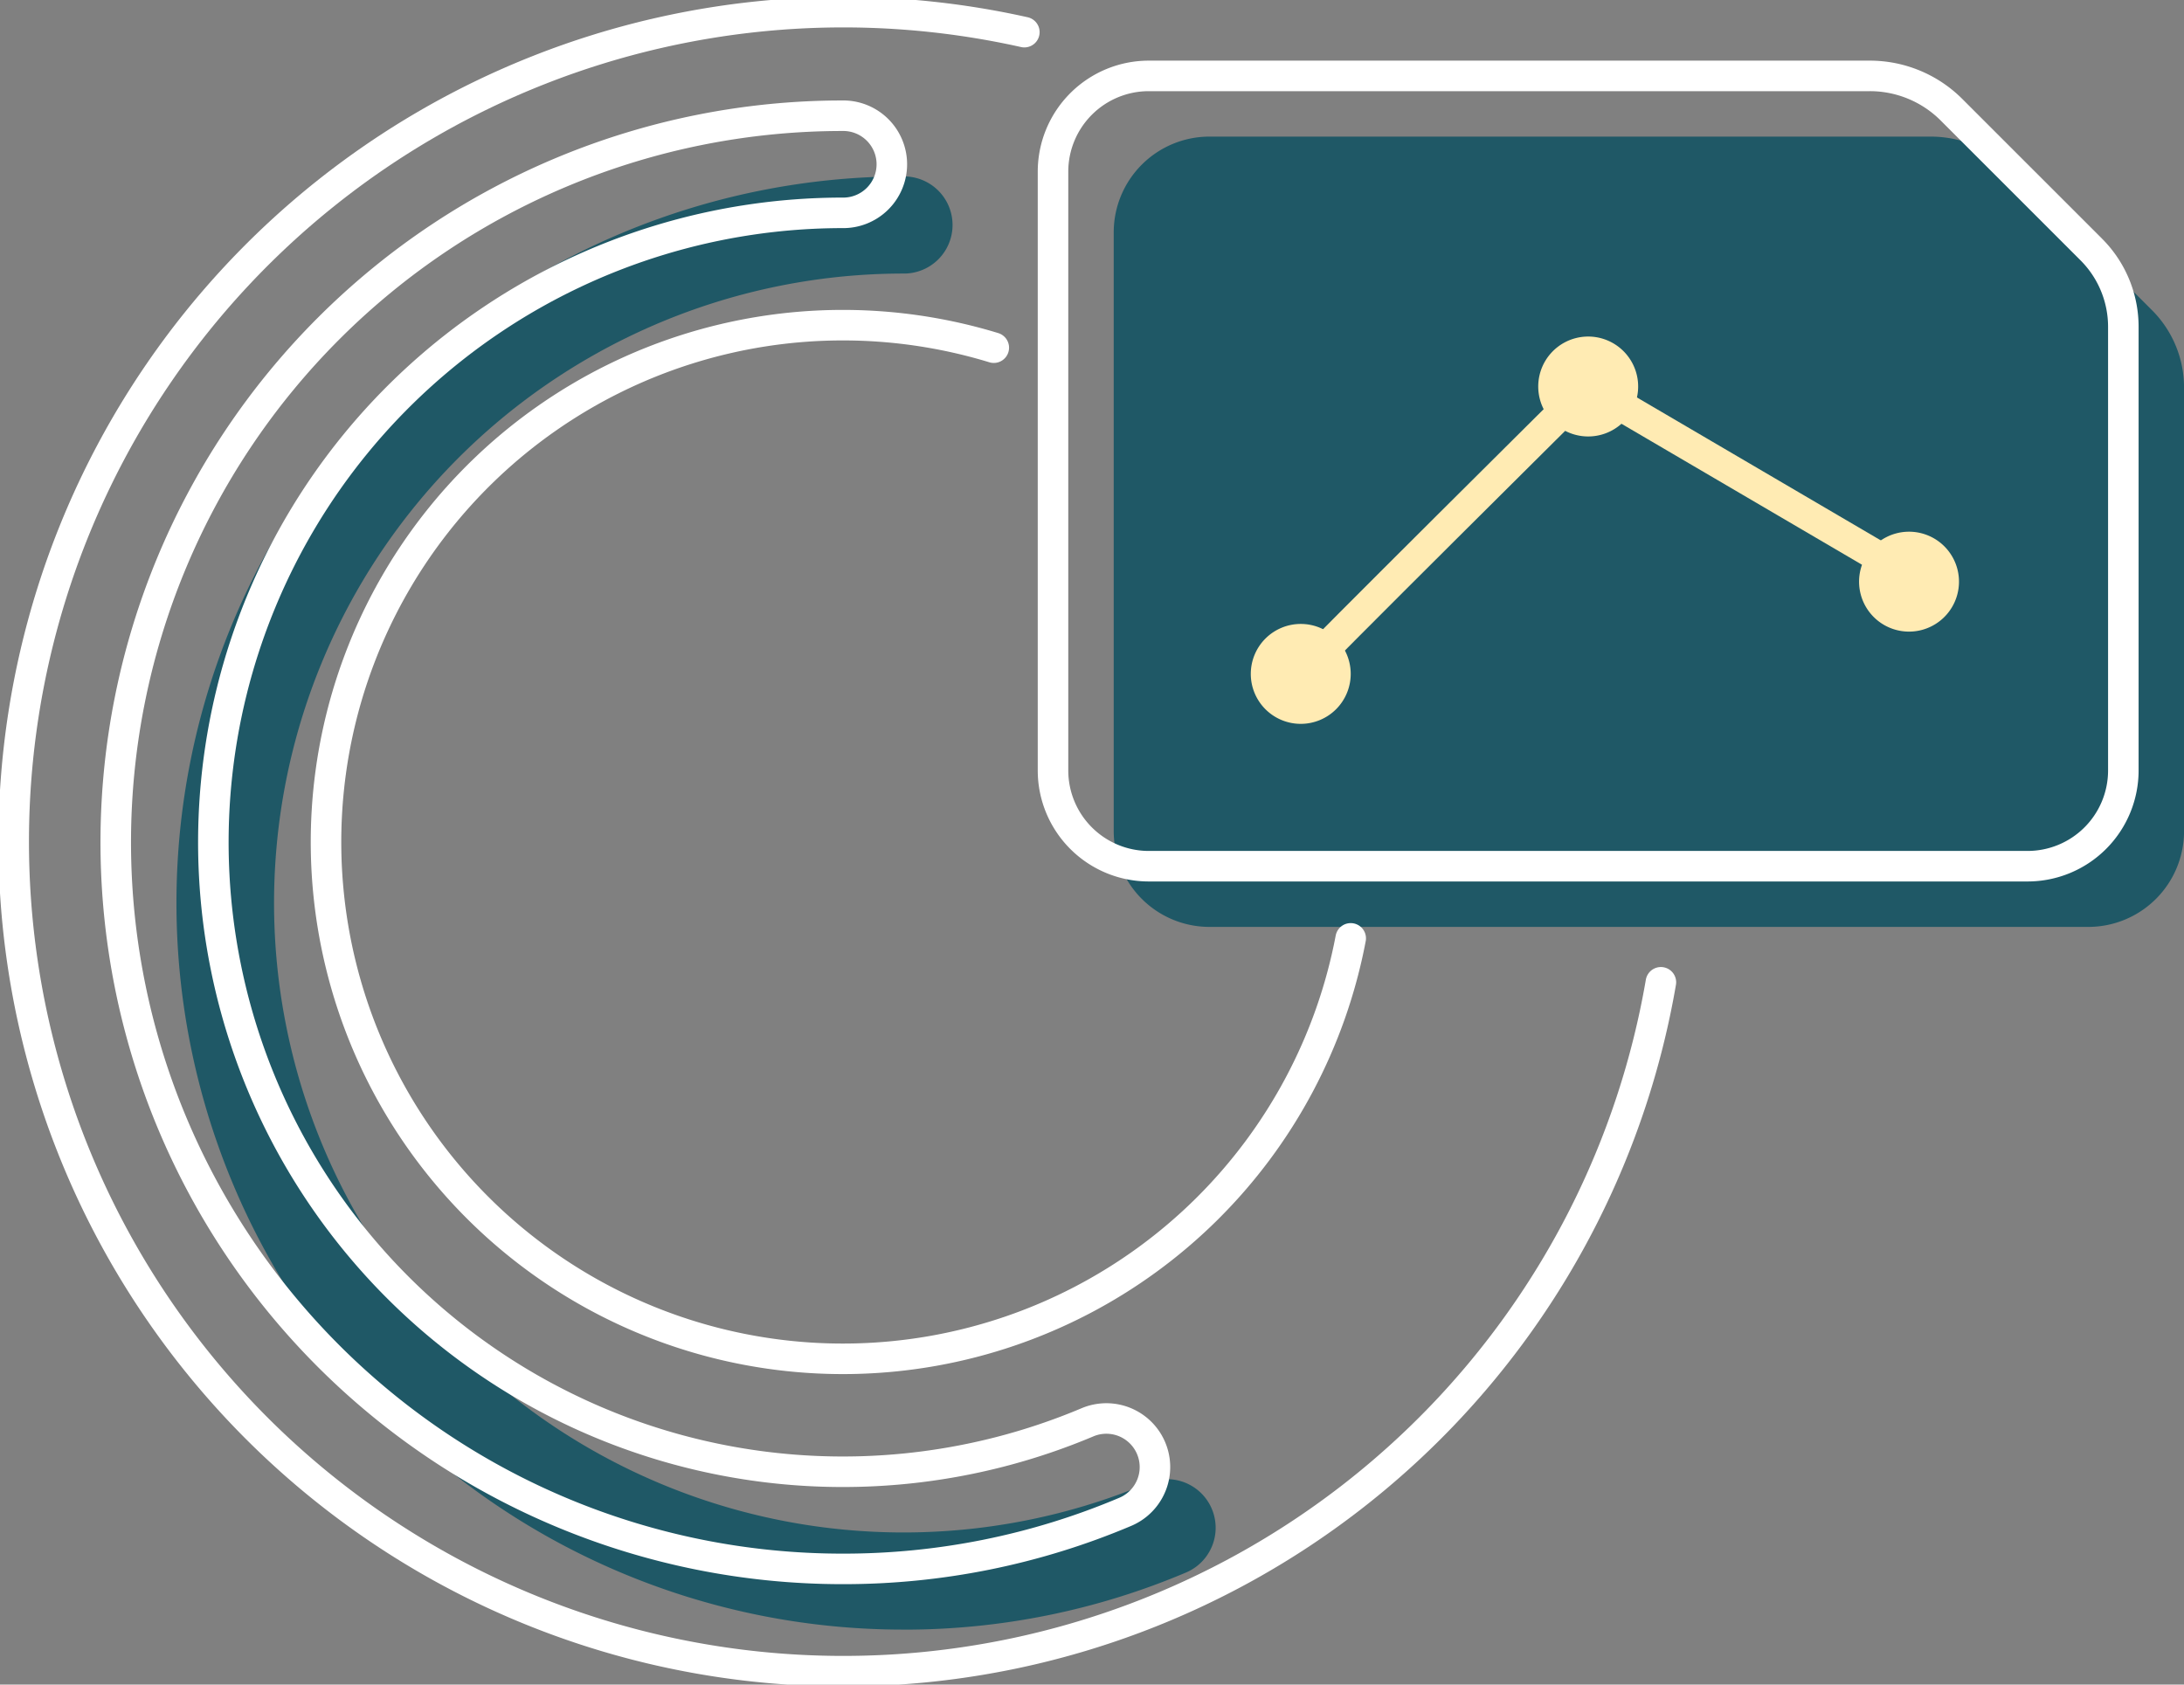
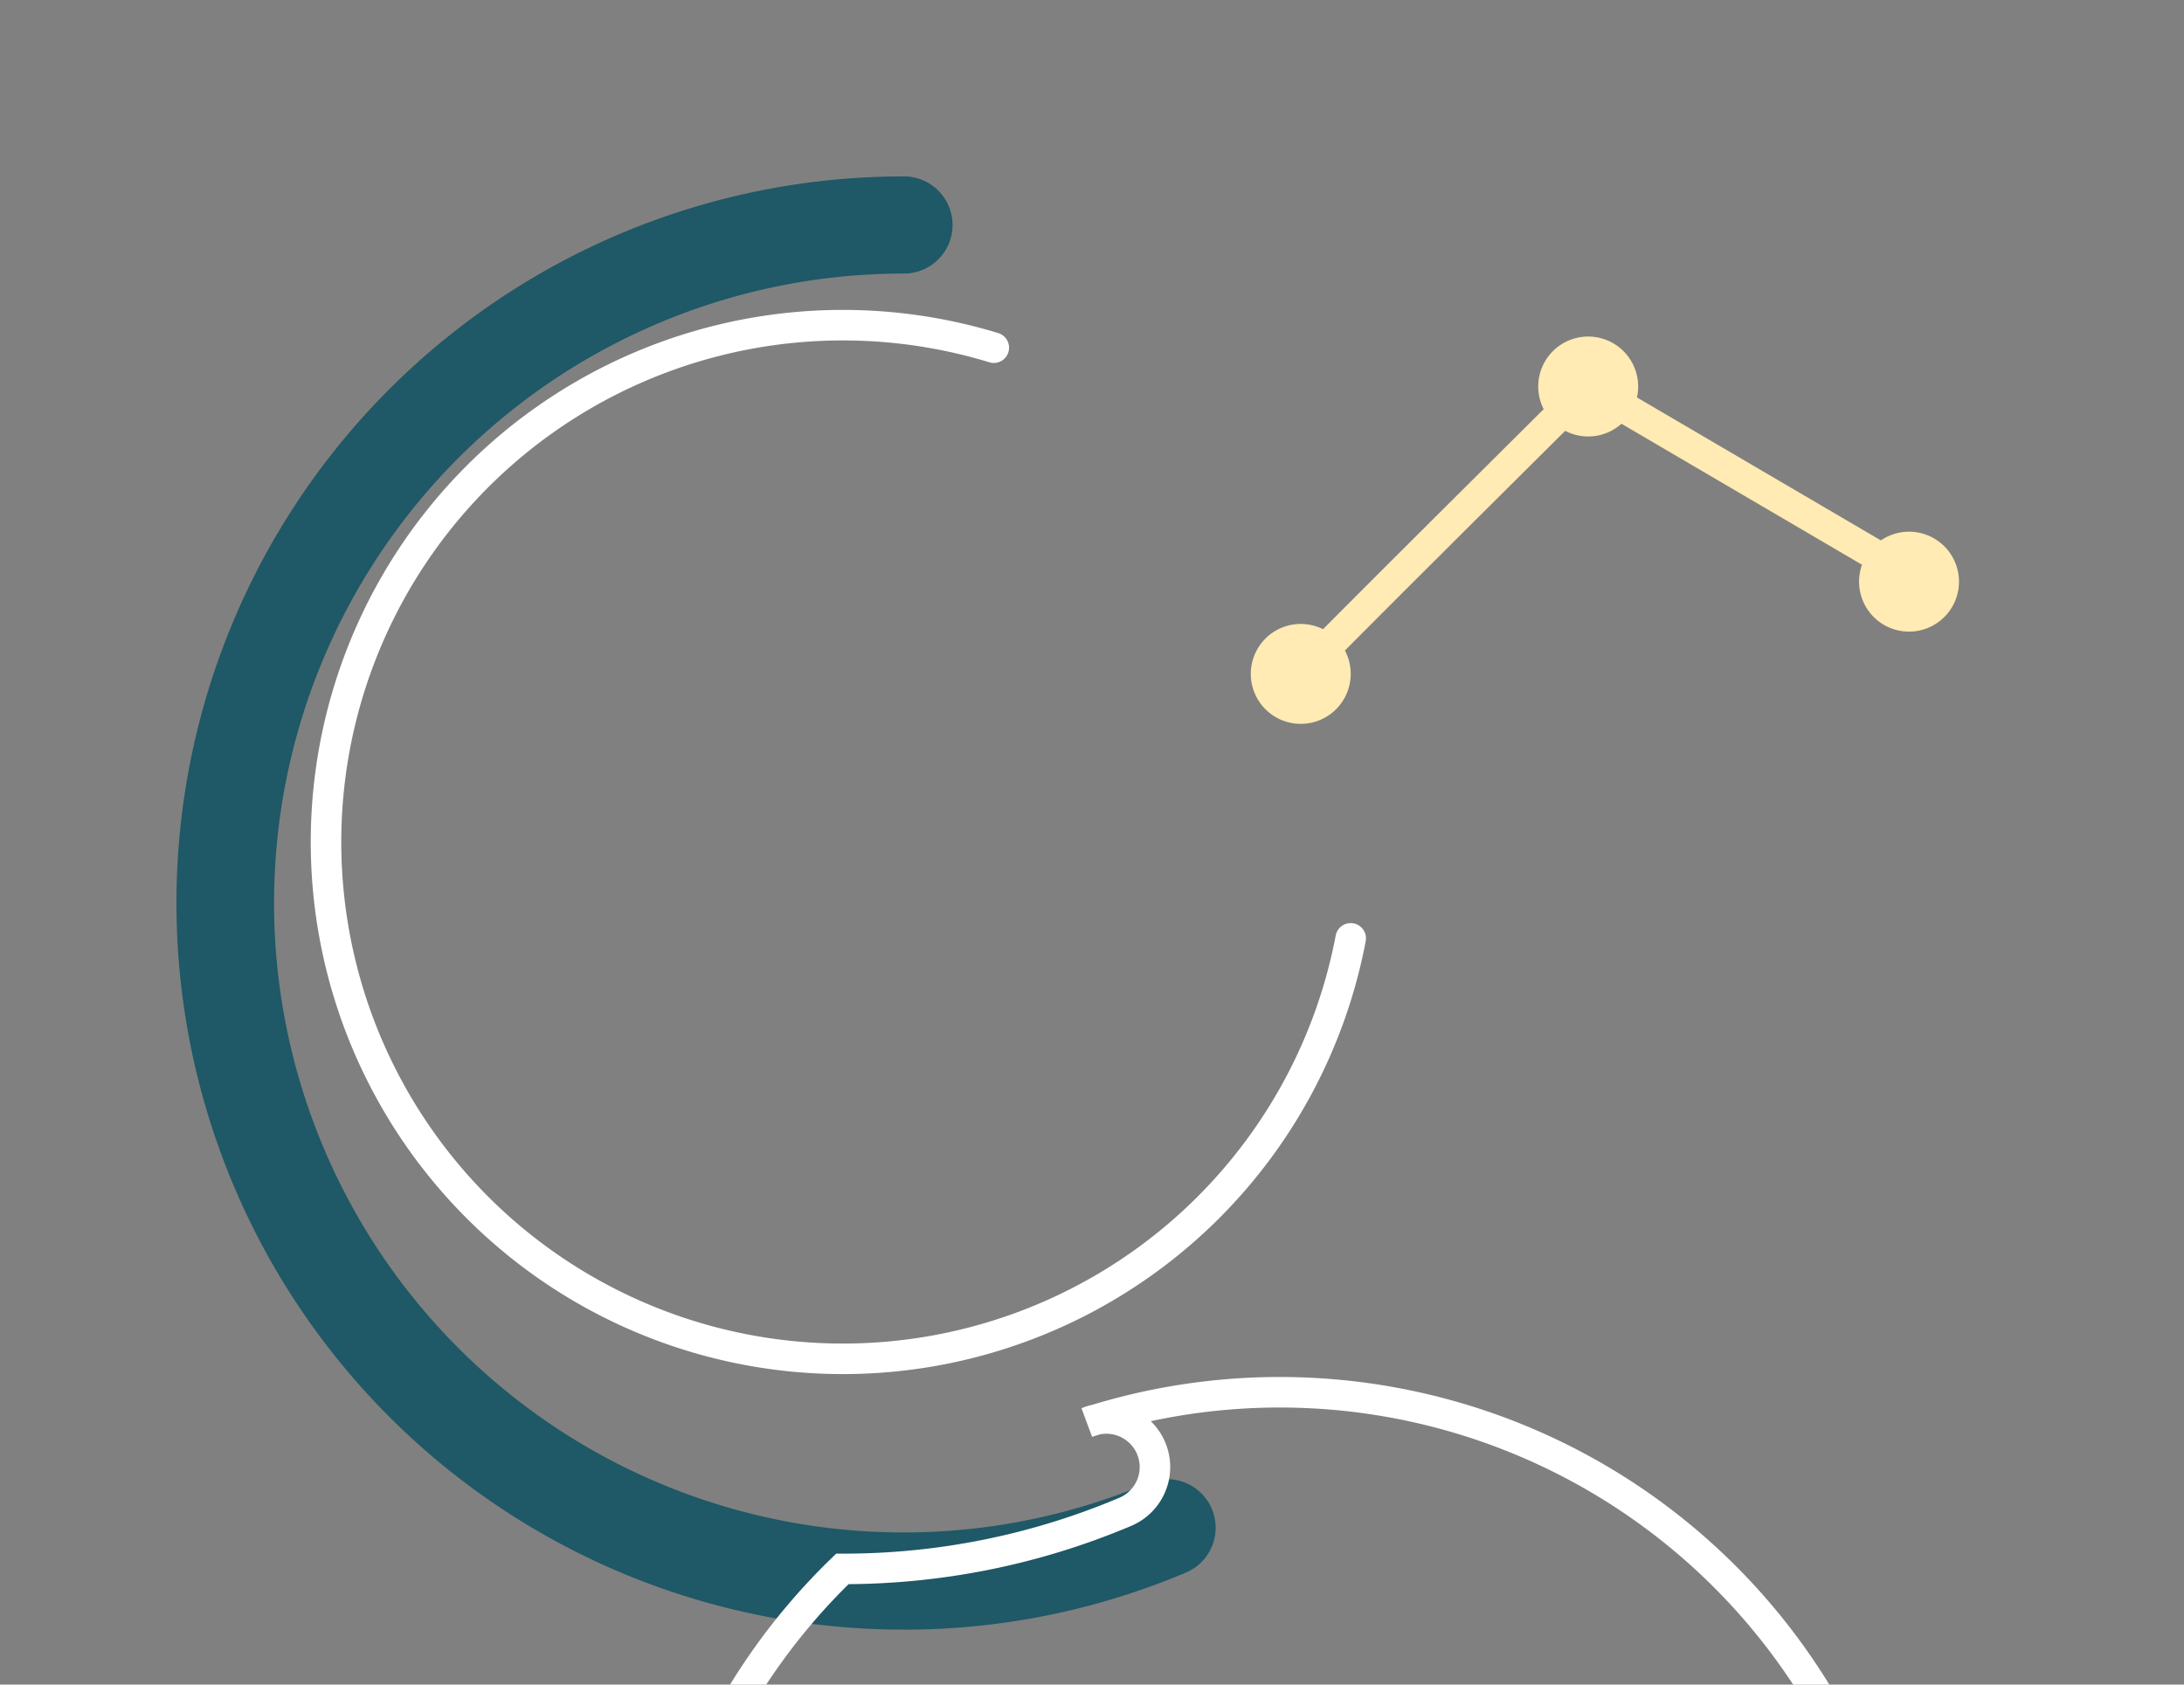
<svg xmlns="http://www.w3.org/2000/svg" width="143.074" height="110.371" viewBox="0 0 143.074 110.371">
  <rect x="0" y="0" width="143.074" height="110.371" fill="#808080" stroke="none" />
  <defs>
    <clipPath id="clip-path">
      <rect id="Rectangle_1444" data-name="Rectangle 1444" width="143.074" height="110.371" fill="none" />
    </clipPath>
  </defs>
  <g id="Group_511" data-name="Group 511" transform="translate(-144.004 -1212.25)">
    <g id="Group_508" data-name="Group 508" transform="translate(144.004 1212.25)">
      <g id="Group_507" data-name="Group 507" clip-path="url(#clip-path)">
        <path id="Path_17312" data-name="Path 17312" d="M62.136,109.739a47.6,47.6,0,1,1,0-95.207,3.182,3.182,0,1,1,0,6.363,41.24,41.24,0,1,0,16.051,79.241A3.182,3.182,0,0,1,80.667,106a47.307,47.307,0,0,1-18.531,3.742" transform="translate(-2.973 -2.973)" fill="#1f5866" />
-         <path id="Path_17313" data-name="Path 17313" d="M159.741,22.625l-9.158-9.158a7.561,7.561,0,0,0-5.348-2.215H98a6.275,6.275,0,0,0-6.275,6.275V56.755A6.275,6.275,0,0,0,98,63.03h57.567a6.275,6.275,0,0,0,6.275-6.275V27.688a7.161,7.161,0,0,0-2.1-5.064" transform="translate(-18.765 -2.302)" fill="#1f5866" />
        <path id="Path_17314" data-name="Path 17314" d="M103.973,56.98a3.273,3.273,0,1,1,4.629,0,3.273,3.273,0,0,1-4.629,0" transform="translate(-21.075 -10.514)" fill="#ffebb3" />
        <path id="Path_17315" data-name="Path 17315" d="M127.5,28.835a3.273,3.273,0,1,1,.3,4.619,3.274,3.274,0,0,1-.3-4.619" transform="translate(-25.917 -5.672)" fill="#ffebb3" />
        <path id="Path_17316" data-name="Path 17316" d="M153.925,44.91a3.273,3.273,0,1,1,.3,4.619,3.274,3.274,0,0,1-.3-4.619" transform="translate(-31.324 -8.961)" fill="#ffebb3" />
-         <path id="Path_17317" data-name="Path 17317" d="M109.01,64.562a54.347,54.347,0,1,1-41.7-62.251" transform="translate(-0.205 -0.205)" fill="none" stroke="#fff" stroke-linecap="round" stroke-miterlimit="10" stroke-width="2" />
        <path id="Path_17318" data-name="Path 17318" d="M93.964,66.958a33.861,33.861,0,1,1-23.382-38.7" transform="translate(-5.479 -5.479)" fill="none" stroke="#fff" stroke-linecap="round" stroke-miterlimit="10" stroke-width="2" />
-         <path id="Path_17319" data-name="Path 17319" d="M57.136,104.739a47.6,47.6,0,1,1,0-95.207,3.182,3.182,0,1,1,0,6.363A41.24,41.24,0,1,0,73.188,95.136,3.182,3.182,0,0,1,75.667,101,47.308,47.308,0,0,1,57.136,104.739Z" transform="translate(-1.95 -1.95)" fill="none" stroke="#fff" stroke-linecap="round" stroke-miterlimit="10" stroke-width="2" />
-         <path id="Path_17320" data-name="Path 17320" d="M154.741,17.625l-9.158-9.158a7.561,7.561,0,0,0-5.348-2.215H93a6.275,6.275,0,0,0-6.275,6.275V51.755A6.275,6.275,0,0,0,93,58.03h57.567a6.275,6.275,0,0,0,6.275-6.275V22.688A7.161,7.161,0,0,0,154.741,17.625Z" transform="translate(-17.742 -1.279)" fill="none" stroke="#fff" stroke-linecap="round" stroke-miterlimit="10" stroke-width="2" />
+         <path id="Path_17319" data-name="Path 17319" d="M57.136,104.739A41.24,41.24,0,1,0,73.188,95.136,3.182,3.182,0,0,1,75.667,101,47.308,47.308,0,0,1,57.136,104.739Z" transform="translate(-1.95 -1.95)" fill="none" stroke="#fff" stroke-linecap="round" stroke-miterlimit="10" stroke-width="2" />
        <path id="Path_17321" data-name="Path 17321" d="M107.129,50.666c.479-.622,18.827-18.827,18.827-18.827L147.77,44.625" transform="translate(-21.917 -6.514)" fill="none" stroke="#ffebb3" stroke-linecap="round" stroke-miterlimit="10" stroke-width="2" />
      </g>
    </g>
  </g>
</svg>